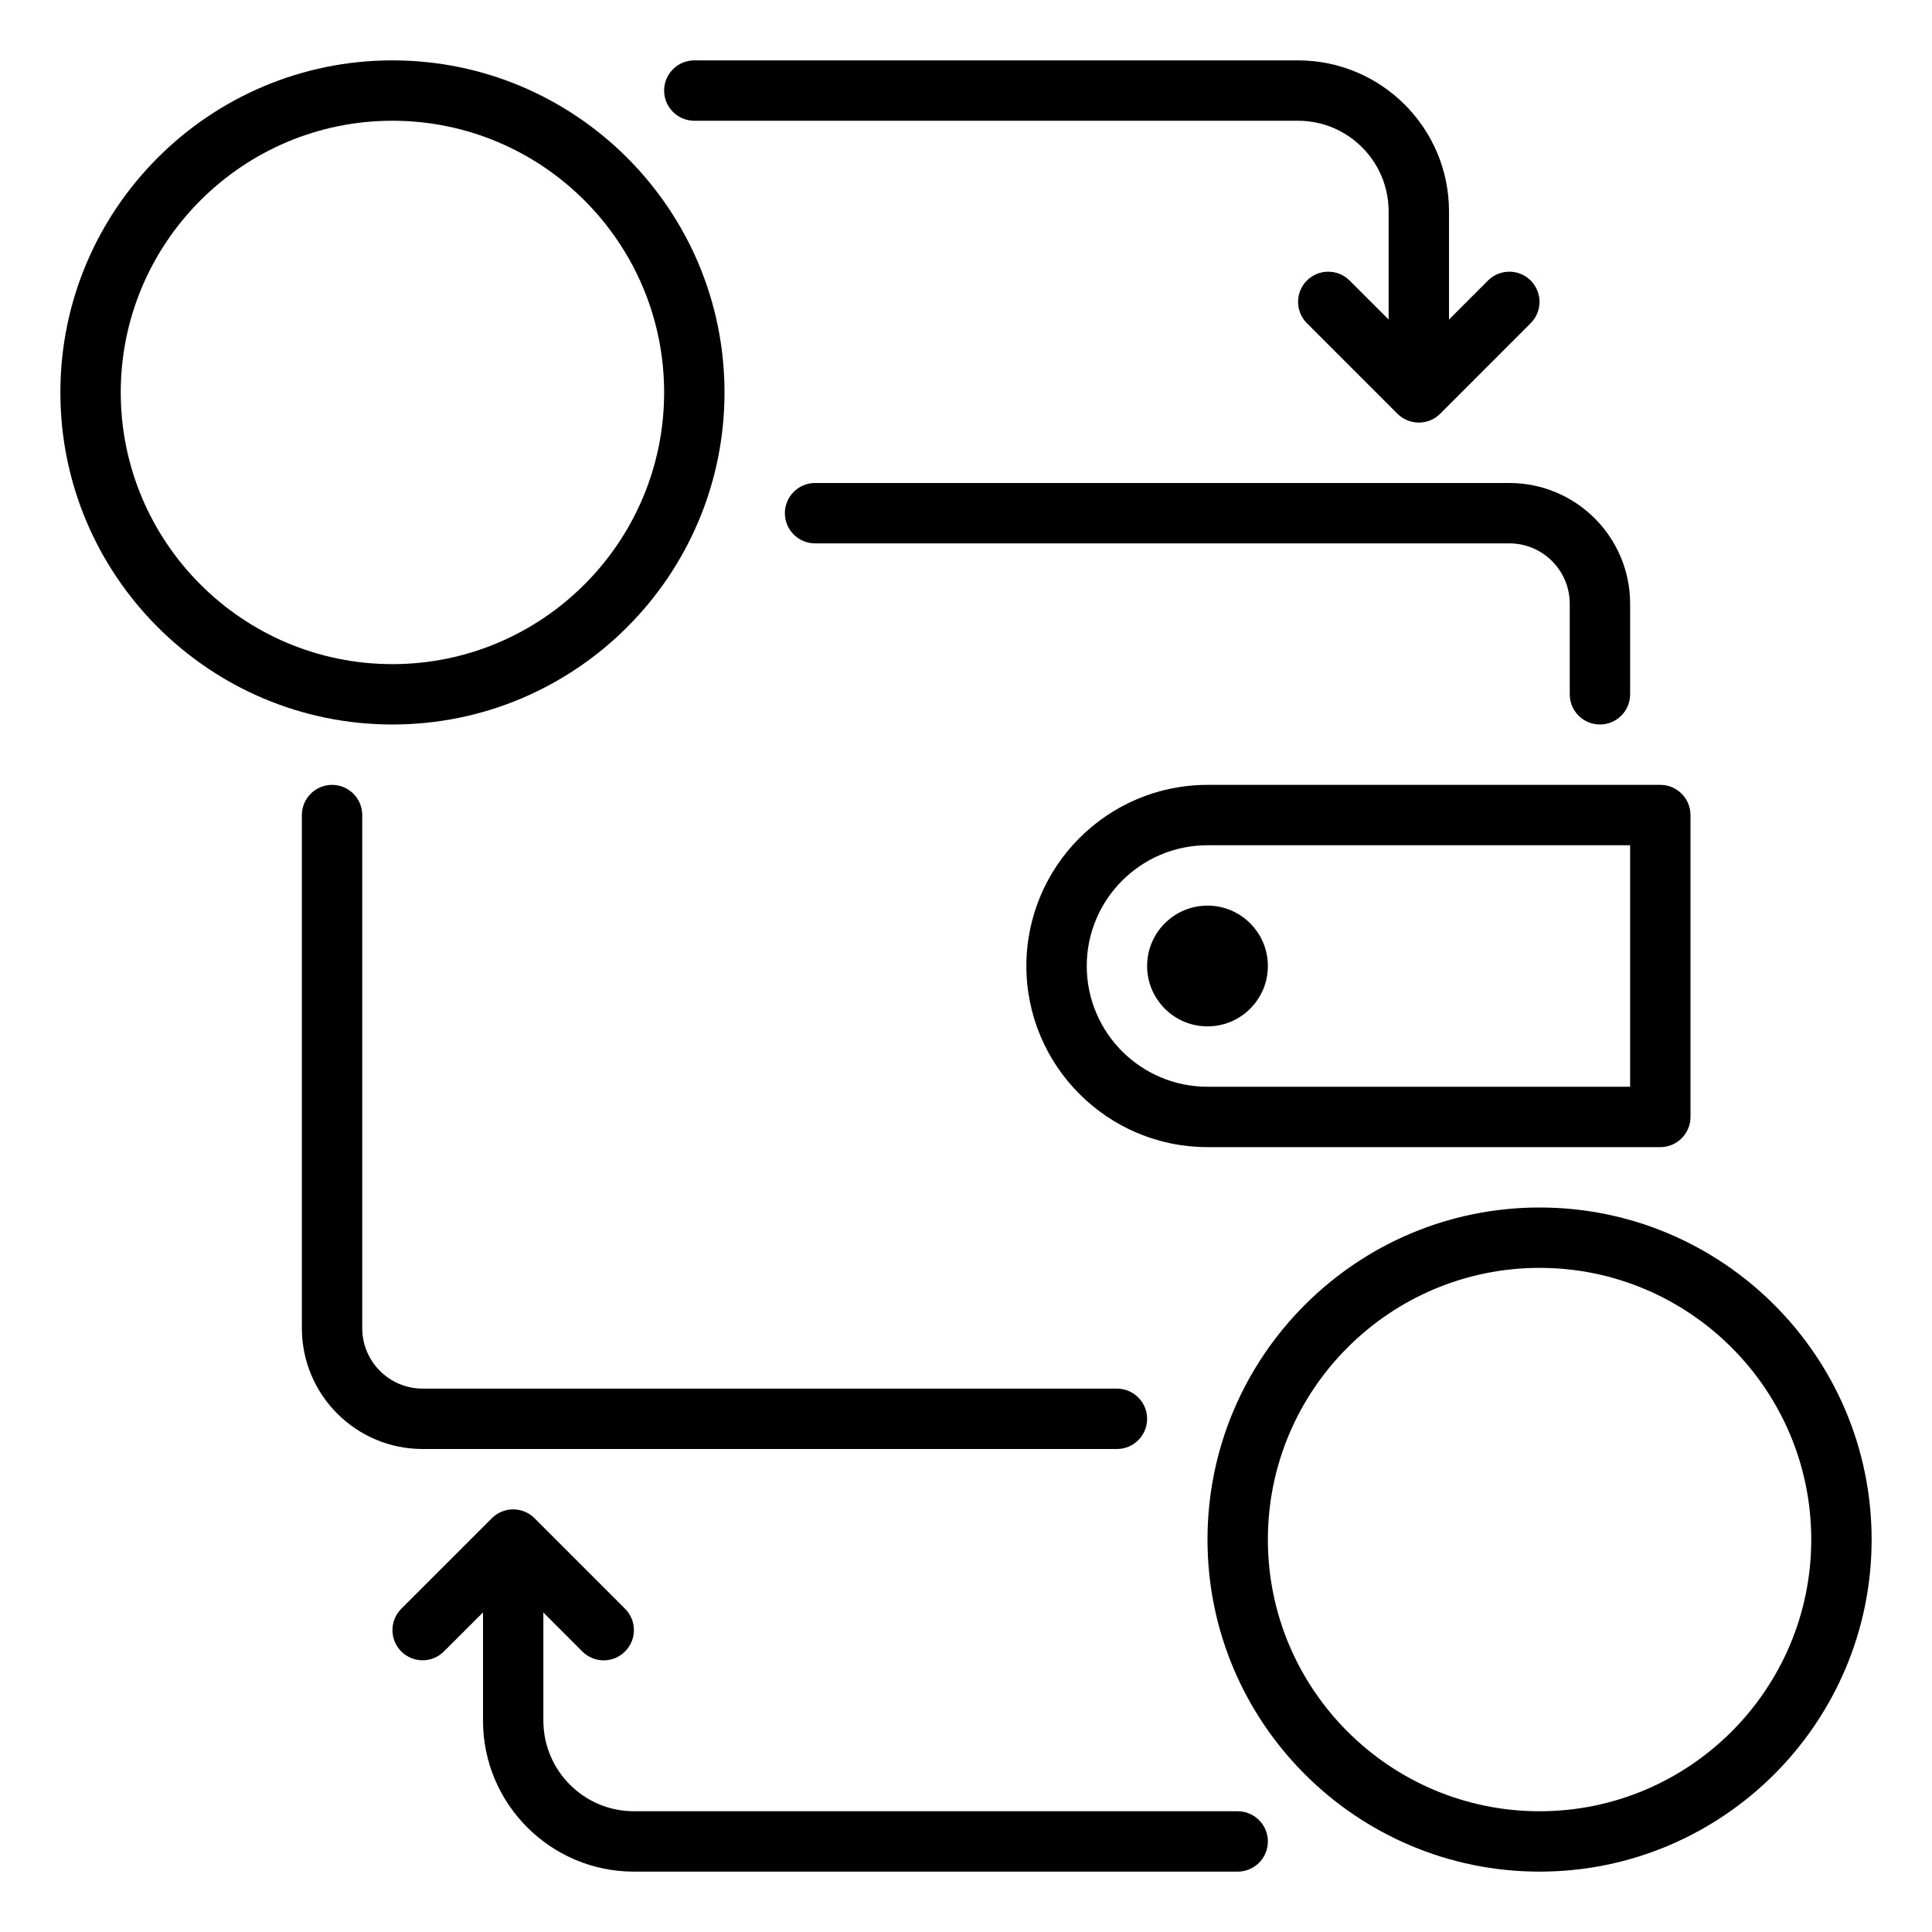
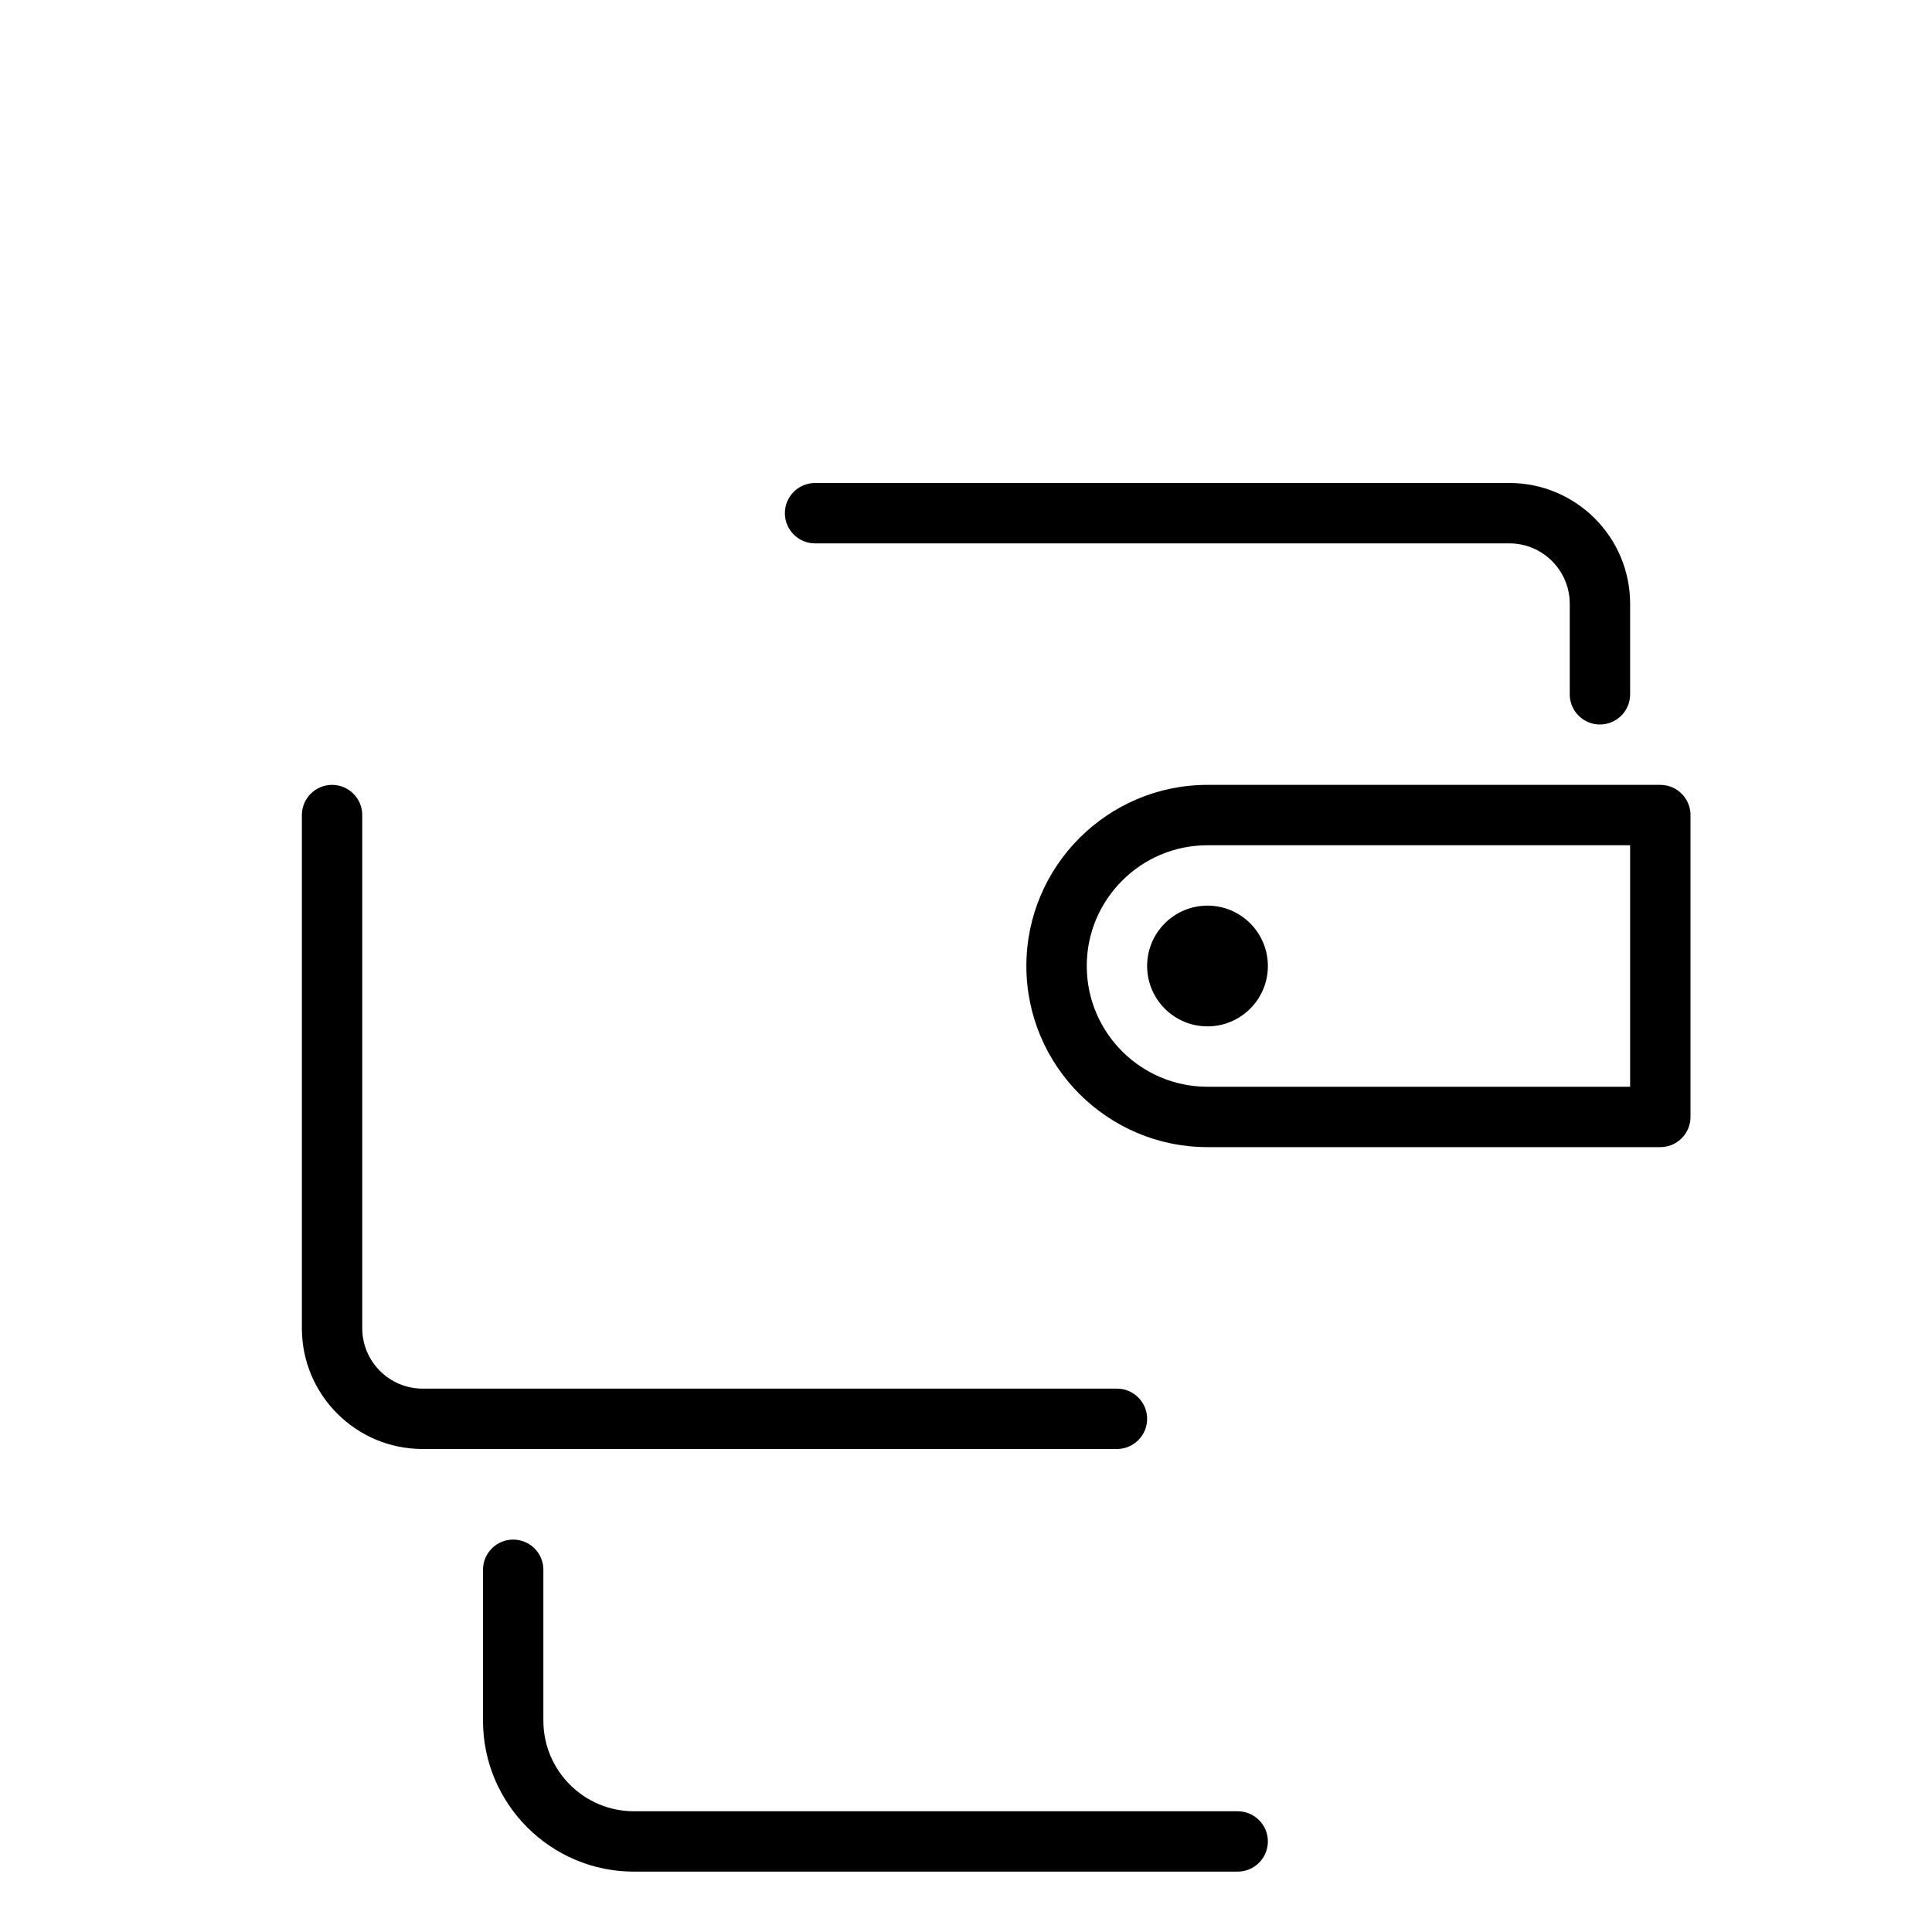
<svg xmlns="http://www.w3.org/2000/svg" width="36" height="36" viewBox="0 0 36 36" fill="none">
  <path d="M30.938 21.375H22.5C20.639 21.375 19.125 19.861 19.125 18C19.125 16.139 20.639 14.625 22.5 14.625H30.938C31.248 14.625 31.5 14.877 31.5 15.188V20.812C31.5 21.123 31.248 21.375 30.938 21.375ZM22.5 15.75C21.259 15.75 20.25 16.759 20.25 18C20.25 19.241 21.259 20.25 22.5 20.25H30.375V15.75H22.5Z" fill="black" />
  <path d="M22.5 19.125C23.121 19.125 23.625 18.621 23.625 18C23.625 17.379 23.121 16.875 22.5 16.875C21.879 16.875 21.375 17.379 21.375 18C21.375 18.621 21.879 19.125 22.5 19.125Z" fill="black" />
-   <path d="M28.688 34.875C25.275 34.875 22.5 32.1 22.5 28.688C22.5 25.275 25.275 22.5 28.688 22.5C32.1 22.5 34.875 25.275 34.875 28.688C34.875 32.1 32.1 34.875 28.688 34.875ZM28.688 23.625C25.896 23.625 23.625 25.896 23.625 28.688C23.625 31.479 25.896 33.75 28.688 33.75C31.479 33.75 33.75 31.479 33.75 28.688C33.75 25.896 31.479 23.625 28.688 23.625Z" fill="black" />
-   <path d="M7.312 13.5C3.9 13.5 1.125 10.725 1.125 7.312C1.125 3.9 3.9 1.125 7.312 1.125C10.725 1.125 13.5 3.9 13.5 7.312C13.5 10.725 10.725 13.5 7.312 13.5ZM7.312 2.25C4.521 2.25 2.25 4.521 2.25 7.312C2.25 10.104 4.521 12.375 7.312 12.375C10.104 12.375 12.375 10.104 12.375 7.312C12.375 4.521 10.104 2.25 7.312 2.25Z" fill="black" />
  <path d="M7.875 27H20.812C21.123 27 21.375 26.748 21.375 26.438C21.375 26.127 21.123 25.875 20.812 25.875H7.875C7.255 25.875 6.75 25.37 6.75 24.75V15.188C6.75 14.877 6.498 14.625 6.188 14.625C5.877 14.625 5.625 14.877 5.625 15.188V24.75C5.625 25.992 6.634 27 7.875 27Z" fill="black" />
  <path d="M15.188 9C14.877 9 14.625 9.252 14.625 9.562C14.625 9.873 14.877 10.125 15.188 10.125H28.125C28.745 10.125 29.25 10.63 29.25 11.25V12.938C29.25 13.248 29.502 13.5 29.812 13.5C30.123 13.5 30.375 13.248 30.375 12.938V11.25C30.375 10.008 29.367 9 28.125 9H15.188Z" fill="black" />
  <path d="M23.062 34.875H11.812C10.262 34.875 9 33.614 9 32.062V29.25C9 28.939 9.252 28.688 9.562 28.688C9.873 28.688 10.125 28.939 10.125 29.25V32.062C10.125 32.993 10.882 33.75 11.812 33.75H23.062C23.373 33.75 23.625 34.002 23.625 34.312C23.625 34.623 23.373 34.875 23.062 34.875Z" fill="black" />
-   <path d="M11.249 30.938C11.105 30.938 10.961 30.883 10.851 30.773L9.562 29.483L8.272 30.772C8.053 30.992 7.696 30.992 7.477 30.772C7.258 30.553 7.258 30.196 7.477 29.977L9.165 28.29C9.384 28.07 9.741 28.07 9.96 28.29L11.647 29.977C11.867 30.196 11.867 30.553 11.647 30.772C11.537 30.883 11.393 30.938 11.249 30.938Z" fill="black" />
-   <path d="M26.438 7.312C26.127 7.312 25.875 7.061 25.875 6.75V3.938C25.875 3.007 25.118 2.25 24.188 2.25H12.938C12.627 2.25 12.375 1.998 12.375 1.688C12.375 1.377 12.627 1.125 12.938 1.125H24.188C25.738 1.125 27 2.386 27 3.938V6.75C27 7.061 26.748 7.312 26.438 7.312Z" fill="black" />
-   <path d="M26.438 7.874C26.294 7.874 26.15 7.819 26.04 7.71L24.352 6.022C24.133 5.803 24.133 5.446 24.352 5.227C24.571 5.008 24.928 5.008 25.147 5.227L26.438 6.516L27.727 5.227C27.946 5.008 28.303 5.008 28.522 5.227C28.742 5.446 28.742 5.803 28.522 6.022L26.835 7.71C26.726 7.819 26.582 7.874 26.438 7.874Z" fill="black" />
</svg>